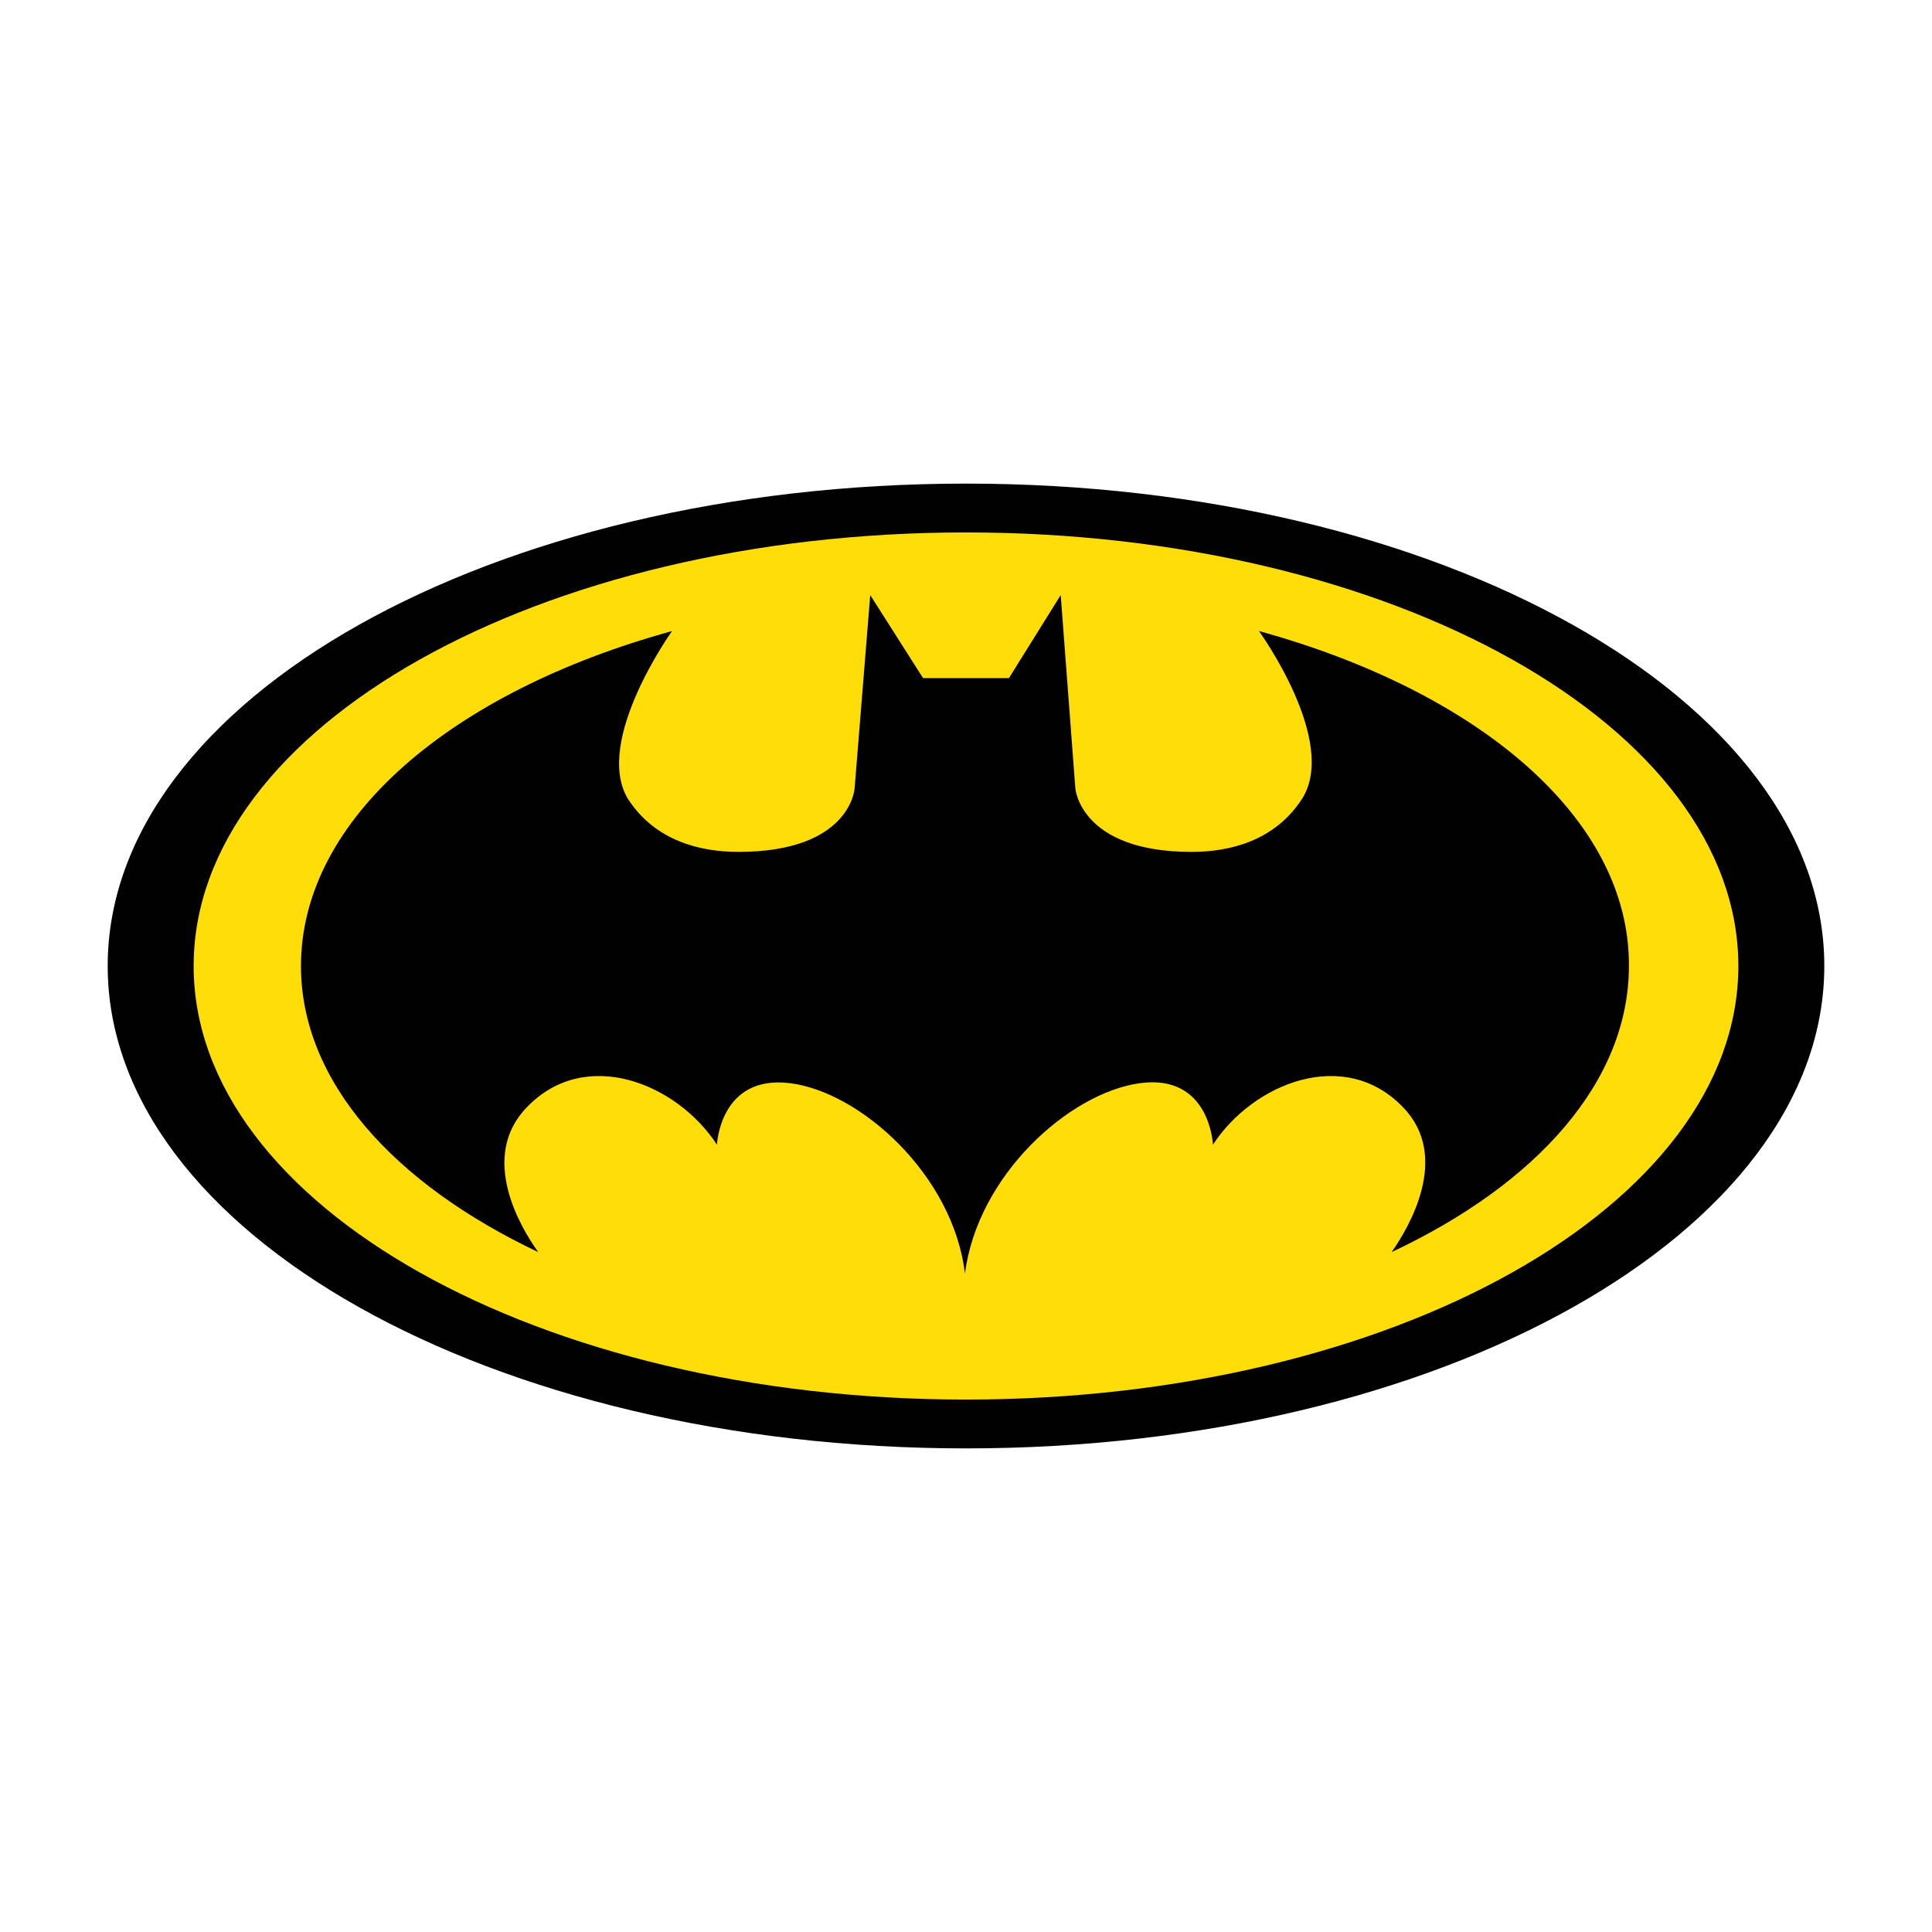
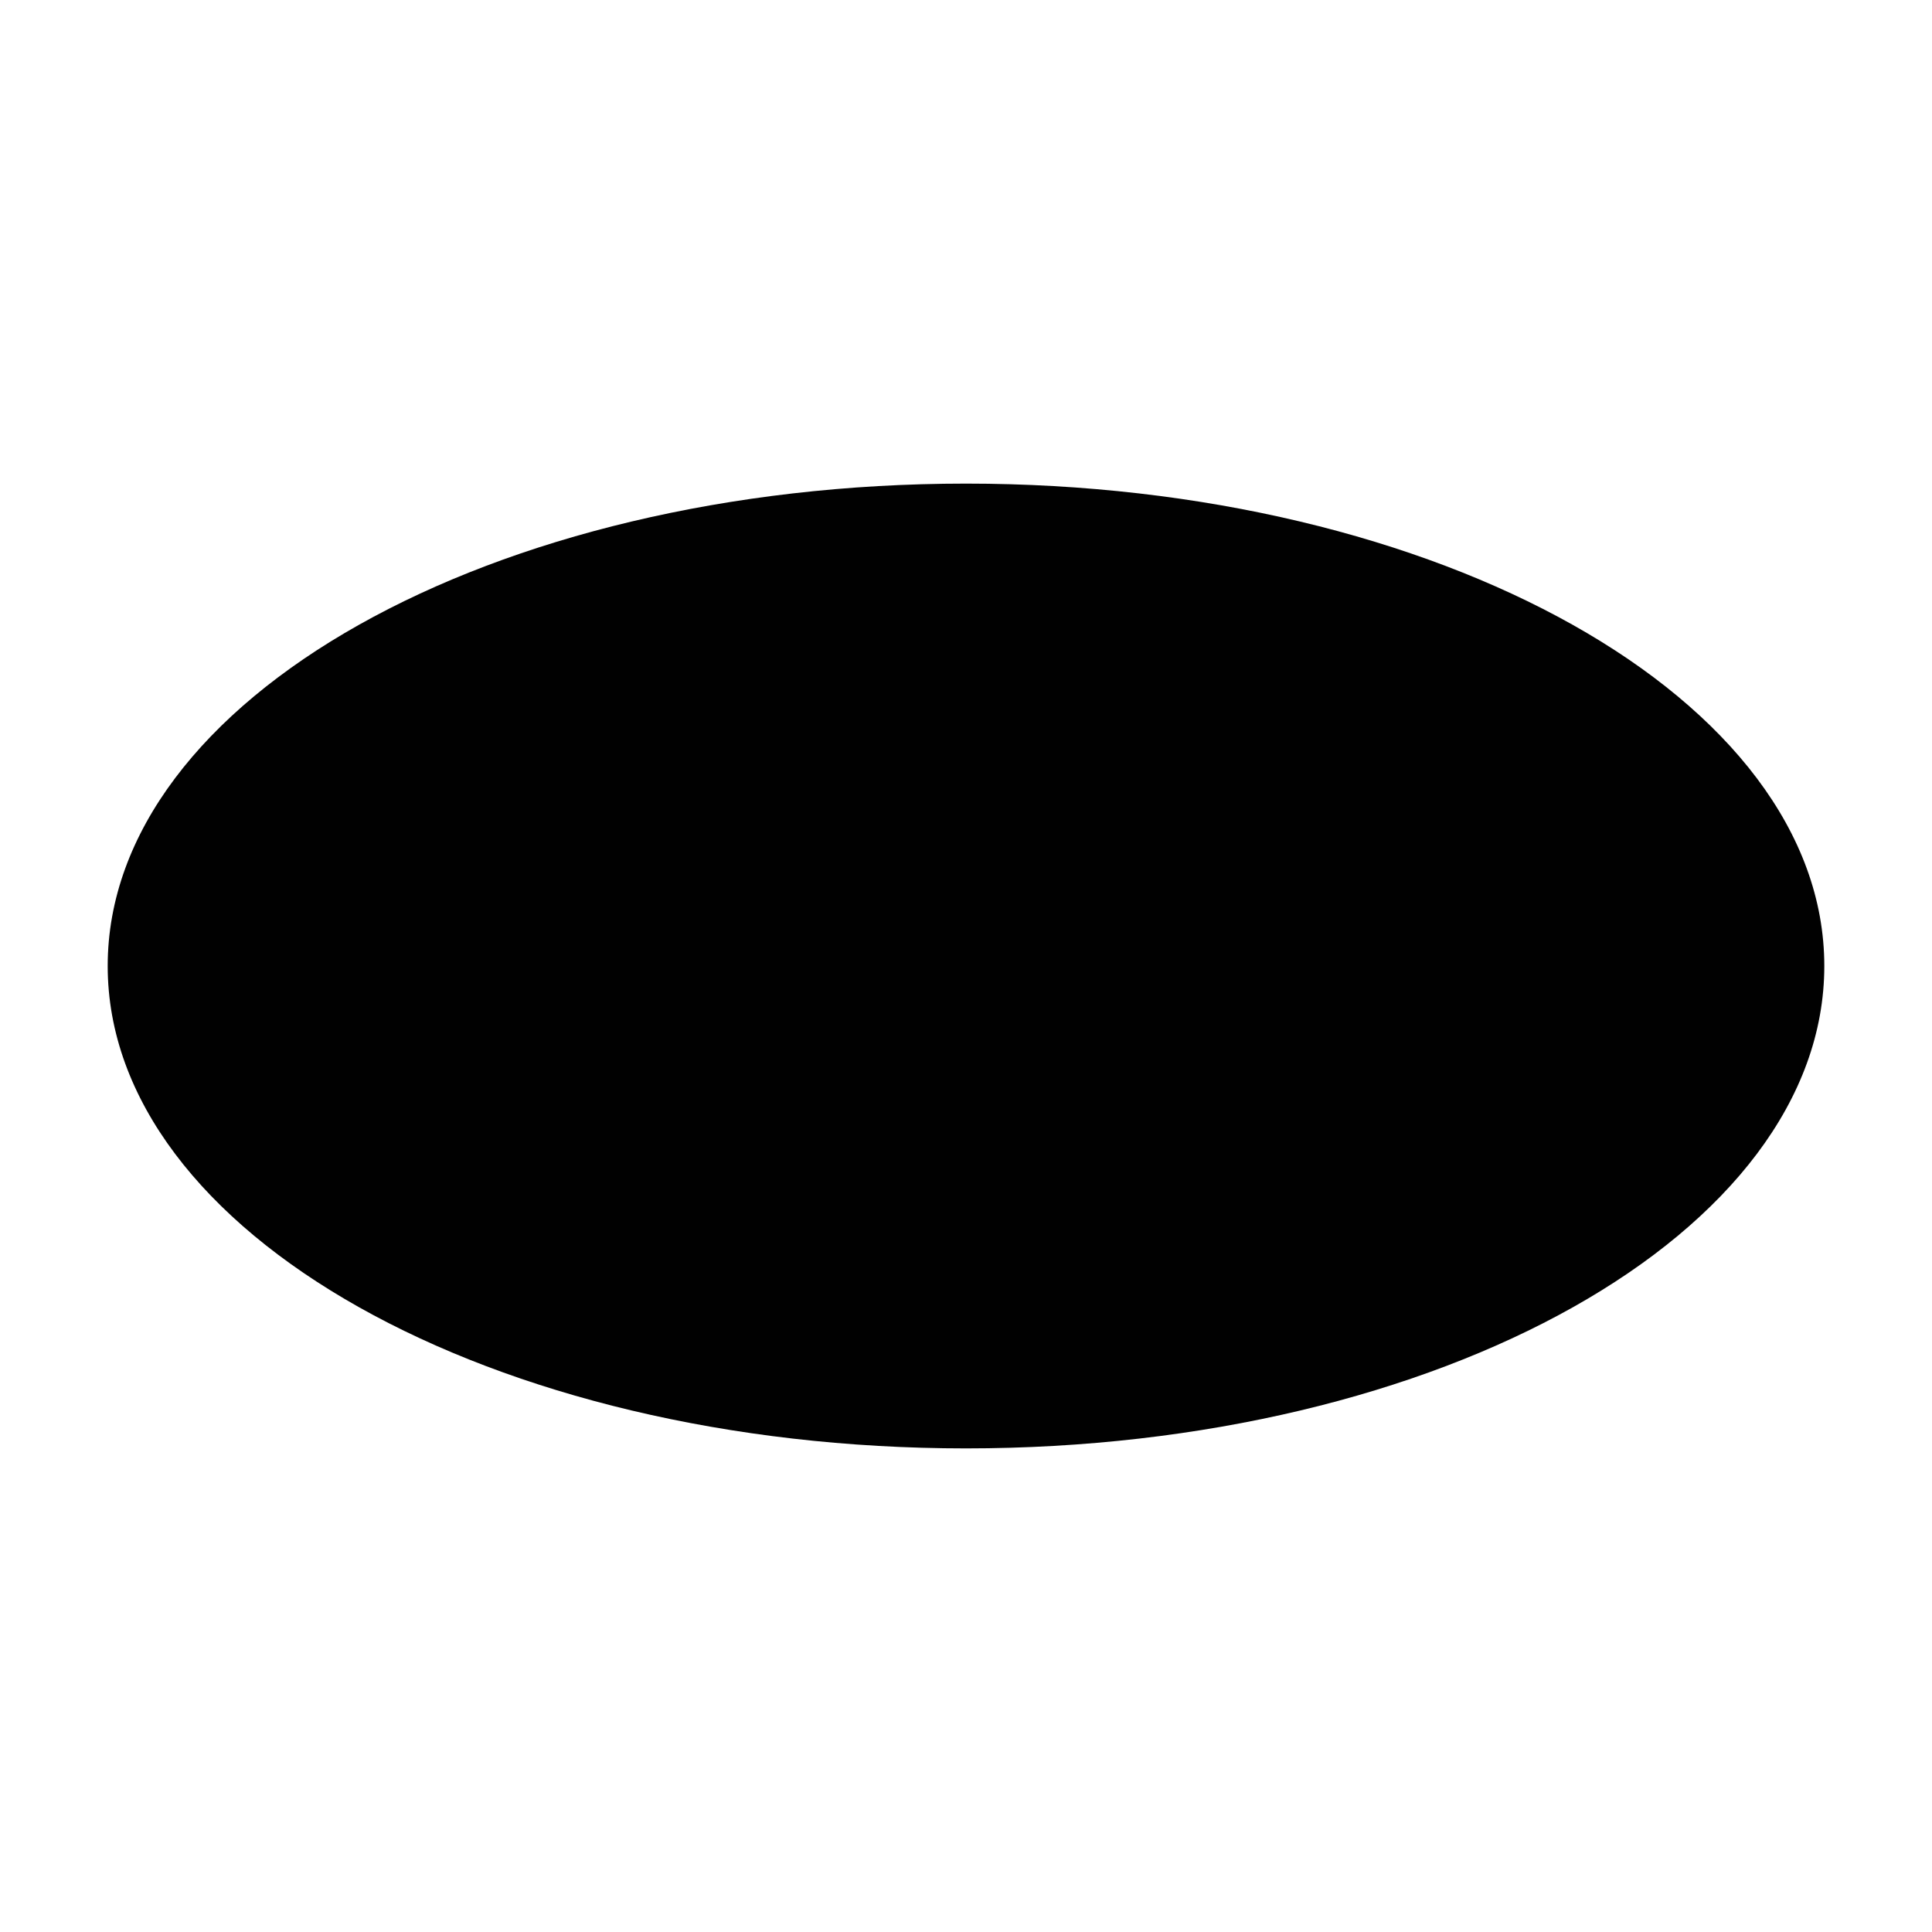
<svg xmlns="http://www.w3.org/2000/svg" viewBox="0 0 256 256">
  <path d="M128 64.08c62.75 0 113.73 28.6 113.73 63.92S190.88 191.92 128 191.92 14.27 163.32 14.27 128 65.12 64.08 128 64.08Z" style="fill:#010101" />
-   <path d="M166.82 83.62s10.6 14.62 5.69 22.26c-3.62 5.56-9.58 7-14.62 7-14.75 0-15.4-8.41-15.4-8.41l-1.94-25.62-6.86 11h-11.38l-7-11-2.07 25.62s-.52 8.41-15.4 8.41c-5 0-11-1.42-14.62-7-4.65-7.64 5.83-22.26 5.83-22.26-29.12 8-49.17 24.84-49.17 44.38 0 15.27 12.29 28.85 31.44 37.91-2.33-3.23-7.89-12.55-1.55-19.15 7.76-8.15 19.92-3.23 25.23 4.92 0 0 .39-9.32 9.7-8.15s21.61 12.16 23.16 25.23c1.68-13.07 13.84-23.94 23.16-25.23s9.7 8.15 9.7 8.15c5.31-8.15 17.47-13.07 25.23-4.92 6.34 6.6.65 16-1.55 19.15 19.28-9.06 31.44-22.64 31.44-37.91.13-19.54-19.92-36.36-49-44.38ZM128 70.55c56.54 0 102.34 25.75 102.34 57.45s-45.8 57.45-102.34 57.45S25.66 159.7 25.66 128 71.46 70.55 128 70.55Z" style="fill:#ffdd08" />
</svg>